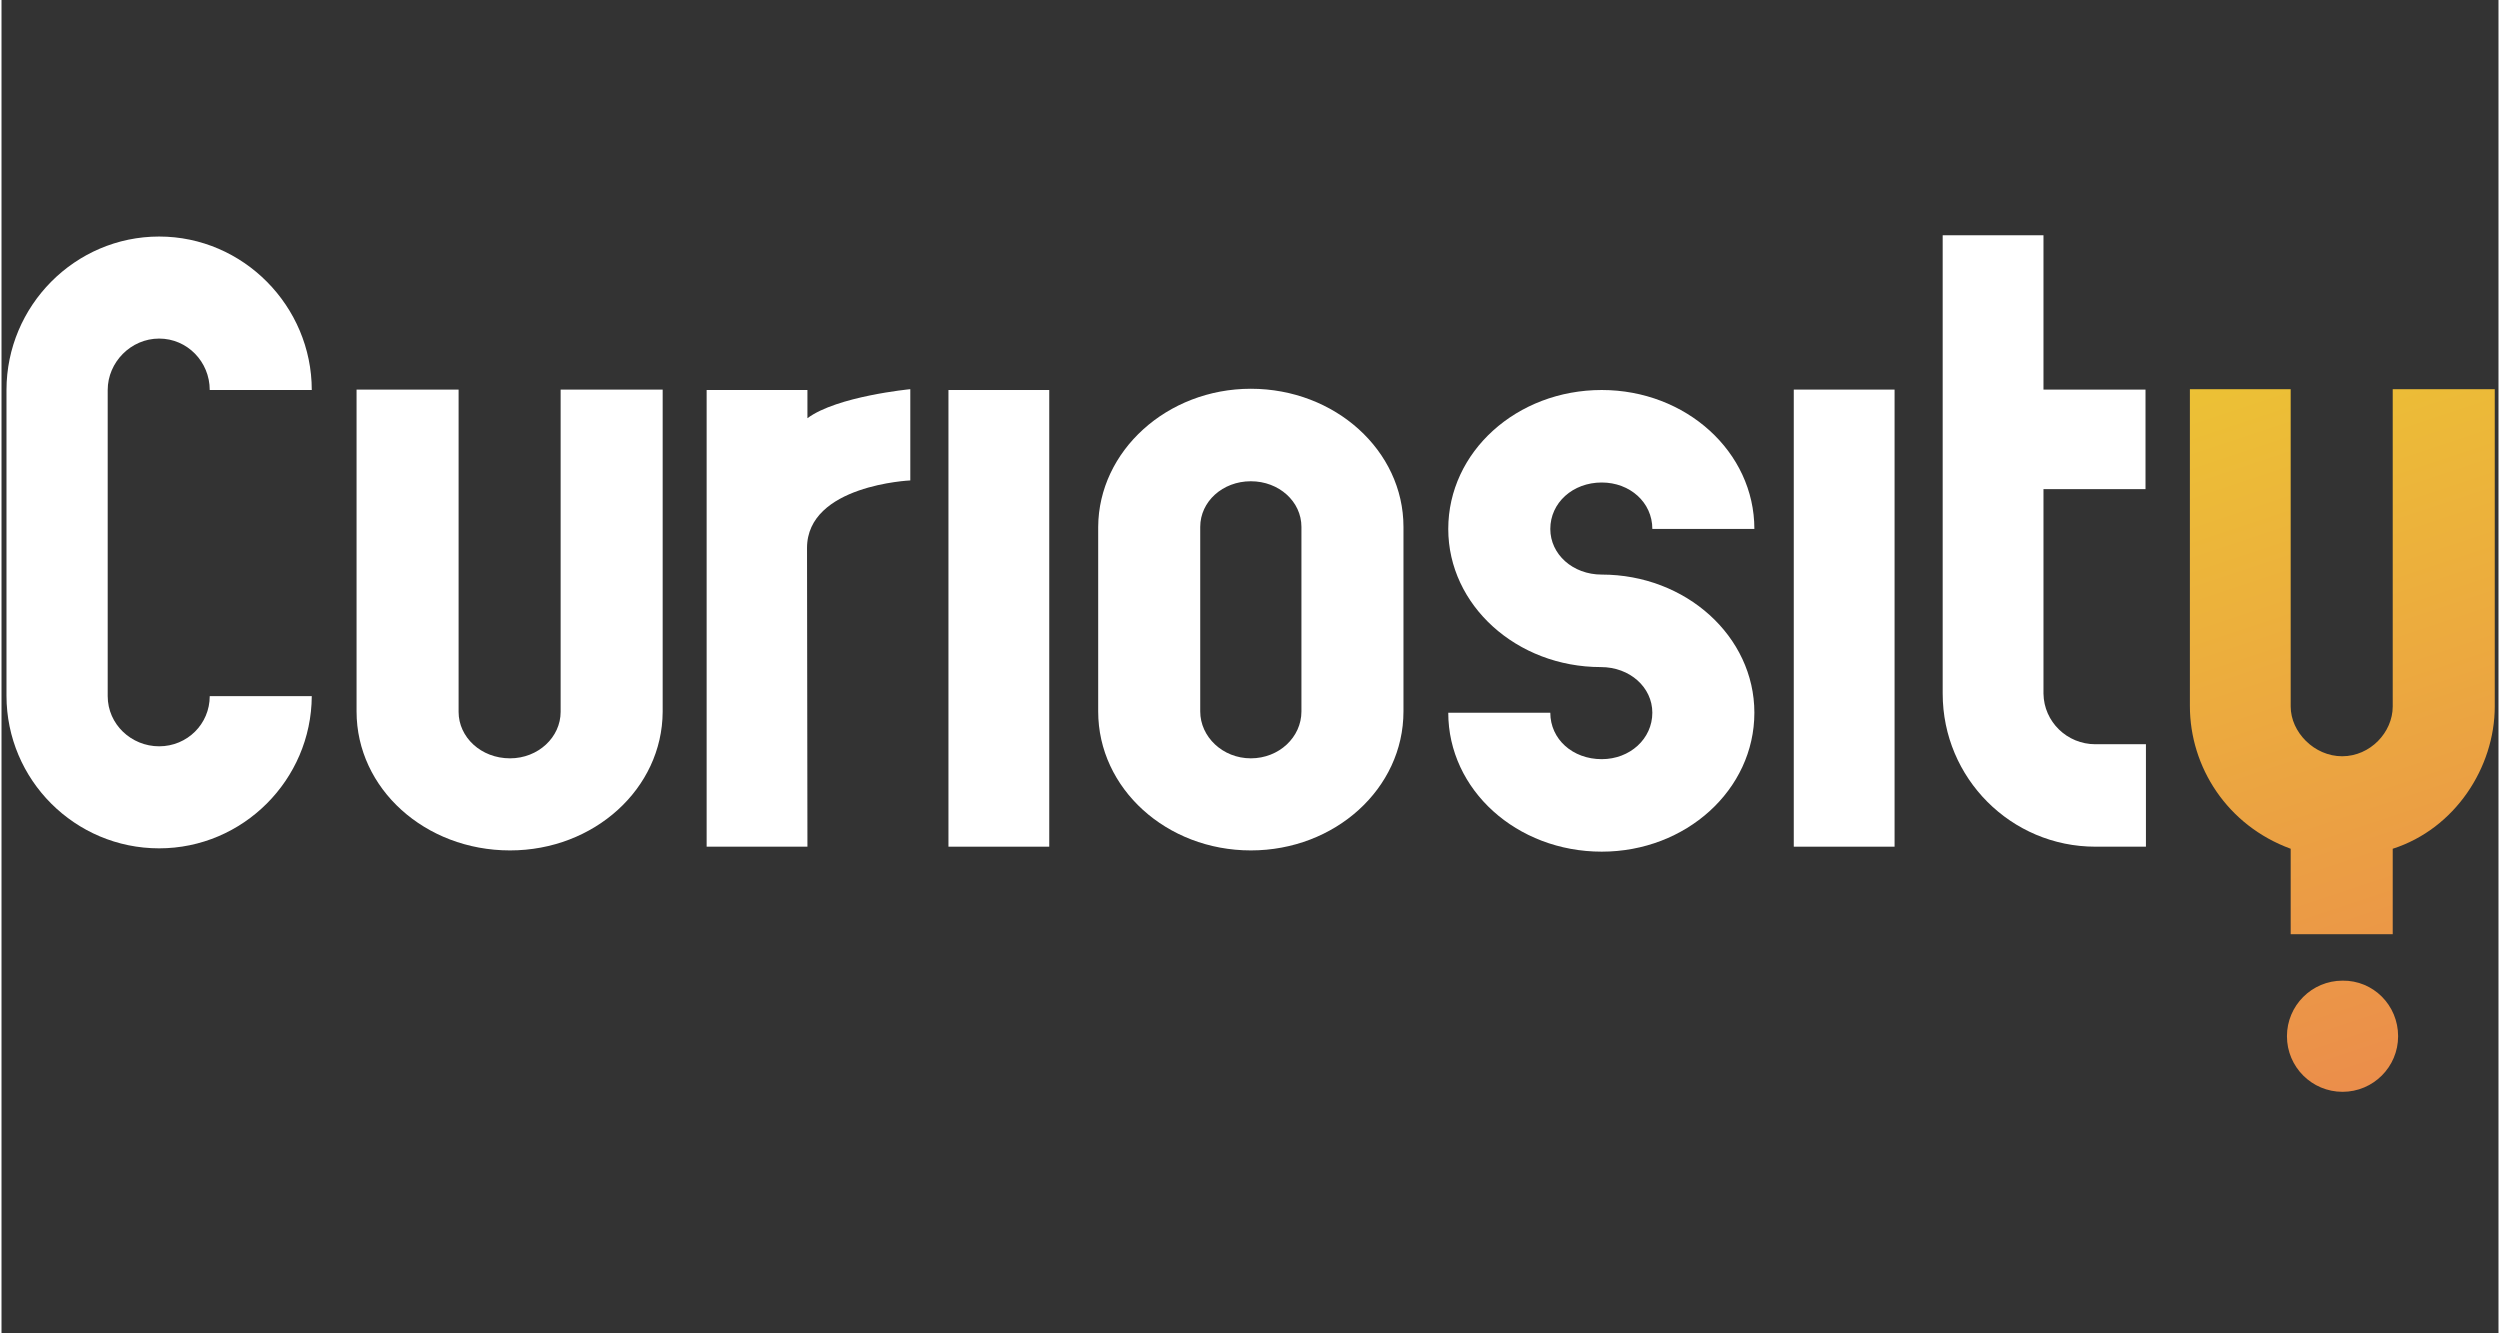
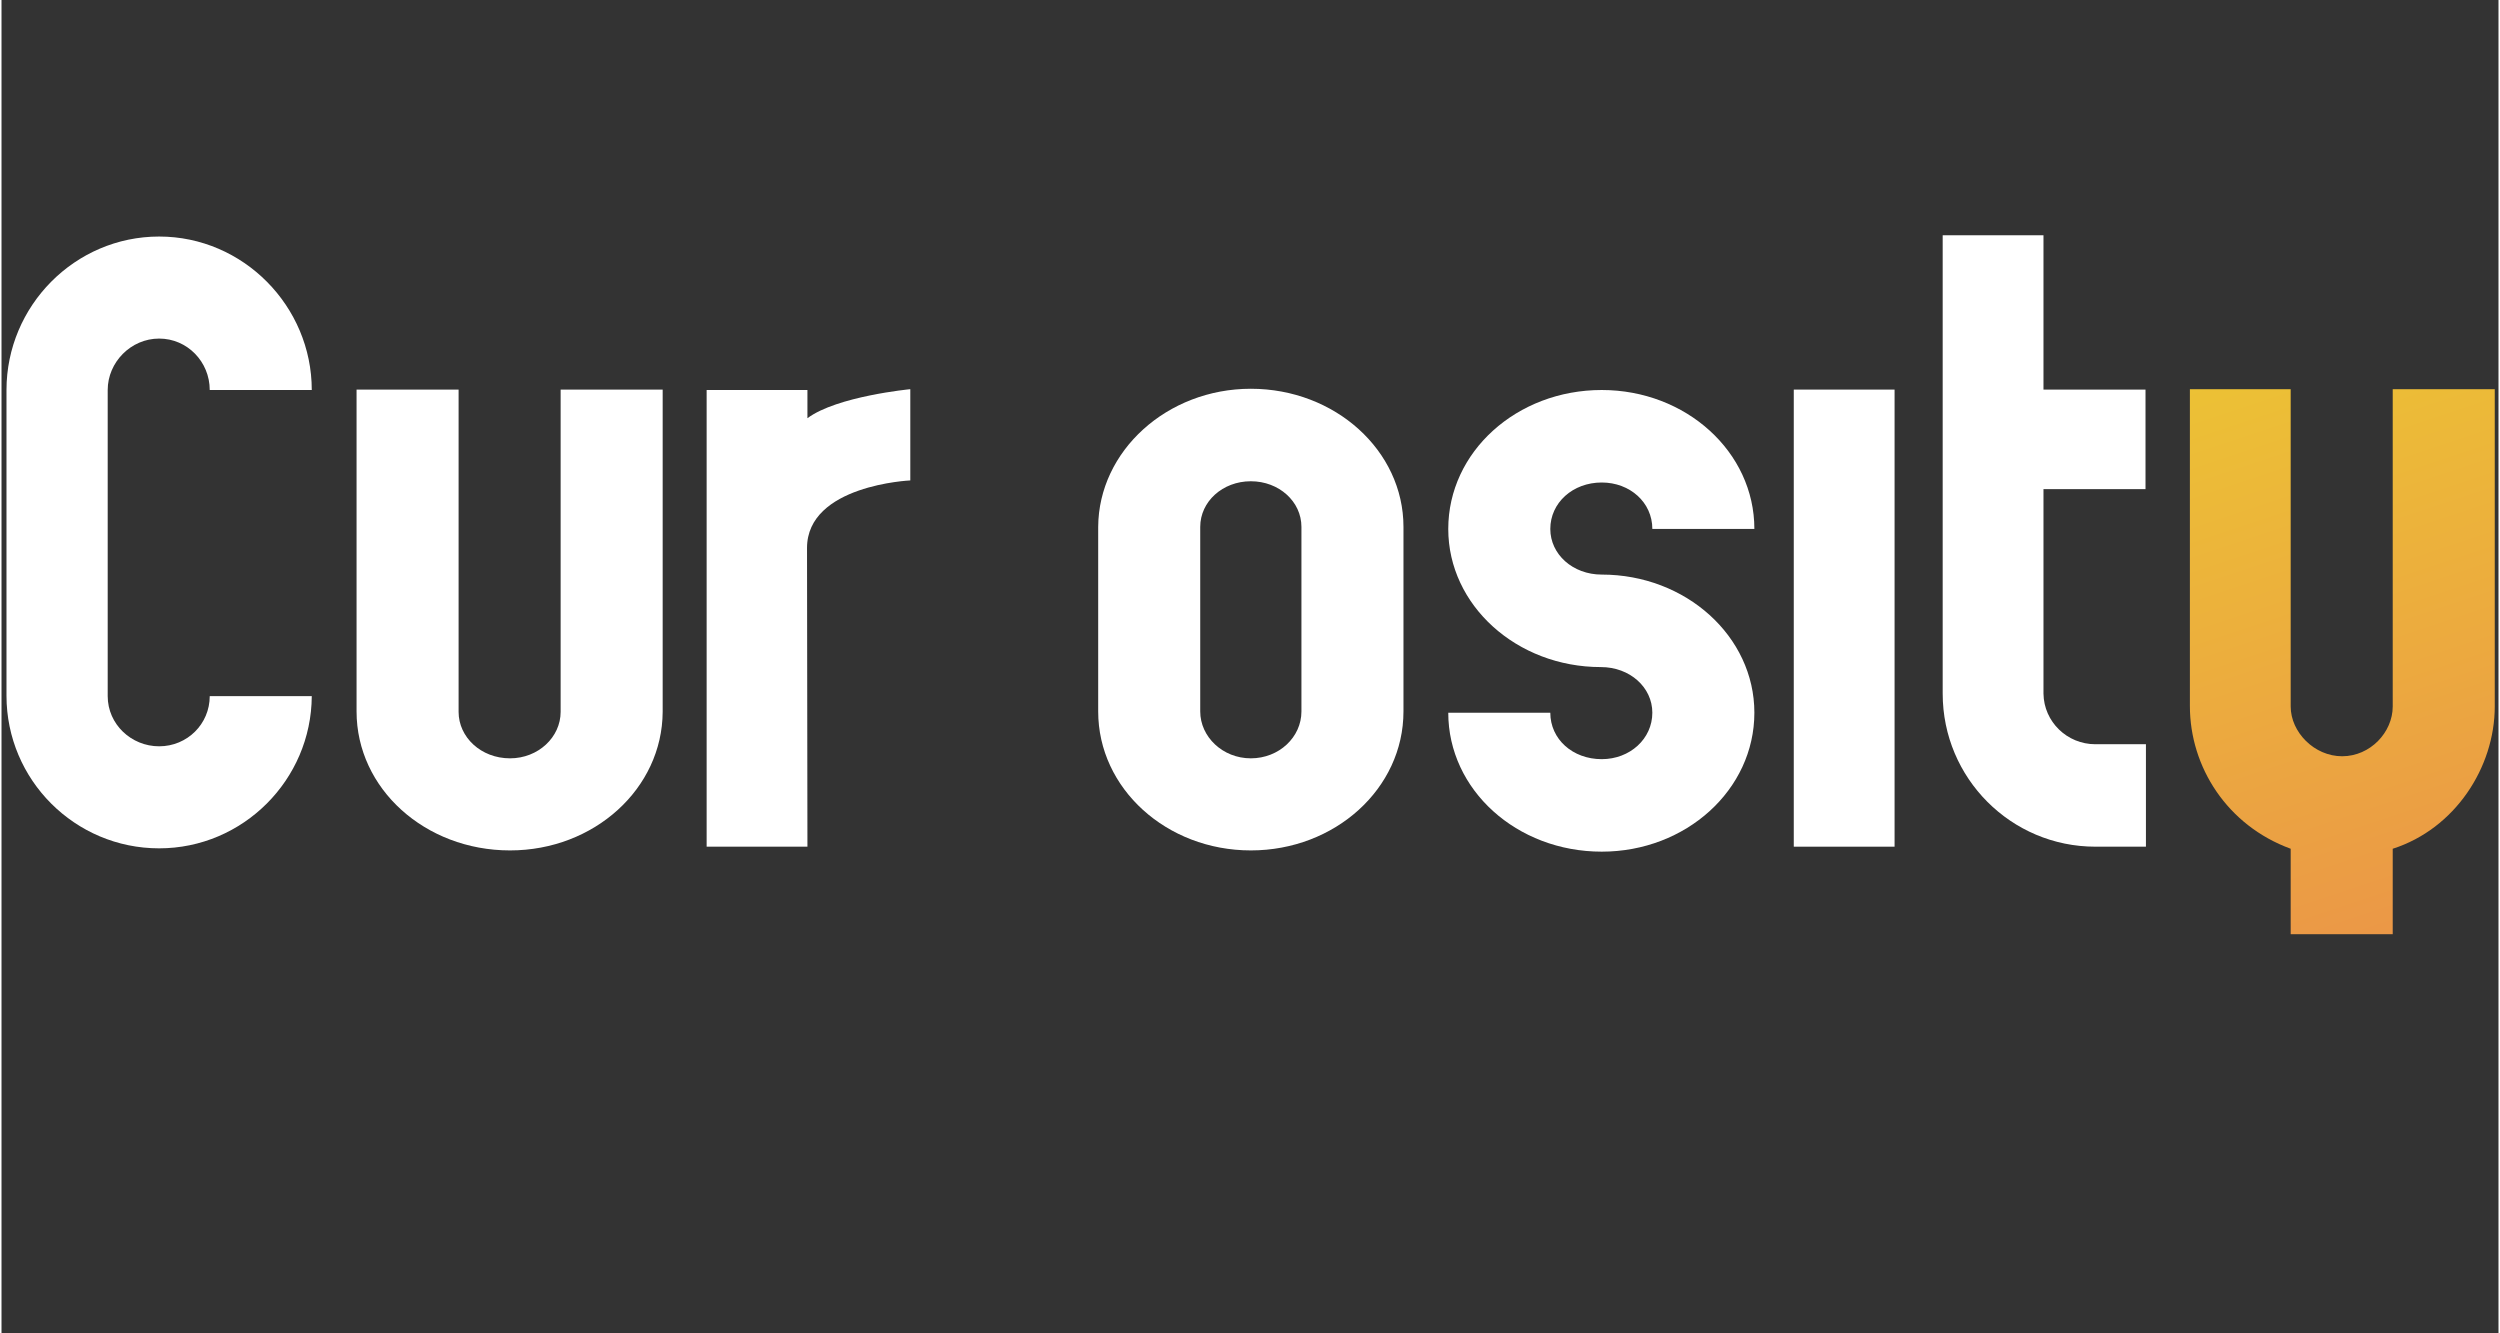
<svg xmlns="http://www.w3.org/2000/svg" width="135" height="72" viewBox="0 -56.727, 602, 321.455">
  <rect x="0" y="-56.727" width="602" height="321.455" fill="#333333" stroke="none" />
  <g>
    <svg version="1.1" id="Layer_1" x="0px" y="0px" width="602" height="208" viewBox="0 0 602 208" style="enable-background:new 0 0 602 208;" xml:space="preserve">
      <style type="text/css">
	.st0{fill:url(#SVGID_1_);}
	.st1{fill:url(#SVGID_2_);}
</style>
      <g transform="translate(-59,-59)">
        <g>
          <linearGradient id="SVGID_1_" gradientUnits="userSpaceOnUse" x1="570.684" y1="94.068" x2="630.542" y2="273.64">
            <stop offset="0" style="stop-color:#ECC334" />
            <stop offset="1" style="stop-color:#EB8B4C" />
          </linearGradient>
-           <path class="st0" d="M636.8,252.1c0,7.4-6,13.4-13.4,13.4c-7.4,0-13.4-6-13.4-13.4c0-7.4,6-13.4,13.4-13.4    C630.8,238.6,636.8,244.6,636.8,252.1z" />
          <linearGradient id="SVGID_2_" gradientUnits="userSpaceOnUse" x1="605.084" y1="82.602" x2="664.941" y2="262.174">
            <stop offset="0" style="stop-color:#ECC334" />
            <stop offset="1" style="stop-color:#EB8B4C" />
          </linearGradient>
          <path class="st1" d="M635.5,96.1h24.6v76.5c0,14.7-9.6,29.5-24.6,34.3v20.6h-24.6v-20.6c-15.3-5.6-24.3-19.7-24.3-34.4V96.1h24.3    v76.5c0,6.2,5.7,12,12.4,12c6.8,0,12.2-5.8,12.2-12V96.1z" />
        </g>
        <g fill="white">
          <path d="M97,206.8c-20.3,0-36.8-16.5-36.8-36.8V96.3c0-20.3,16.5-37,36.8-37c20.3,0,36.8,16.8,36.8,37h-24.6    c0-6.8-5.4-12.4-12.2-12.4c-6.8,0-12.4,5.7-12.4,12.4v73.8c0,6.8,5.7,12.1,12.4,12.1c6.8,0,12.2-5.4,12.2-12.1h24.6    C133.7,190.3,117.2,206.8,97,206.8z" />
          <path d="M181.6,207.3c-20.5,0-37-14.9-37-33.5V96.2h24.6v77.7c0,6.1,5.4,11.2,12.4,11.2c6.8,0,12.2-5.1,12.2-11.2V96.2h24.6v77.7    C218.3,192.4,201.9,207.3,181.6,207.3z" />
-           <rect x="287.3" y="96.3" width="24.3" height="110.1" />
          <path d="M253.3,103.1v-6.8H229v110.1h24.3l-0.1-72c0-15.2,24.9-16.3,24.9-16.3v-22C278.1,96.1,260.4,97.8,253.3,103.1z" />
          <path d="M360.2,207.3c-20.3,0-36.8-14.9-36.8-33.5v-44.5C323.5,111,340,96,360.2,96c20.3,0,36.8,14.9,36.8,33.3v44.5    C397,192.4,380.5,207.3,360.2,207.3z M360.2,118.3c-6.8,0-12.2,4.9-12.2,11v44.5c0,6.1,5.4,11.3,12.2,11.3    c6.8,0,12.2-5.1,12.2-11.3v-44.5C372.4,123.2,367,118.3,360.2,118.3z" />
          <path d="M444.8,140.8c20.3,0,36.8,14.9,36.8,33.3c0,18.6-16.5,33.5-36.8,33.5c-20.5,0-37-14.9-37-33.5h24.6    c0,6.4,5.4,11.2,12.4,11.2c6.8,0,12.2-4.9,12.2-11.2c0-6.1-5.4-11-12.4-11c-20.3,0-36.8-14.9-36.8-33.3c0-18.6,16.5-33.5,37-33.5    c20.3,0,36.8,14.9,36.8,33.5H457c0-6.4-5.4-11.2-12.2-11.2c-7,0-12.4,4.9-12.4,11.2C432.4,135.9,437.8,140.8,444.8,140.8z" />
          <rect x="491.1" y="96.2" width="24.3" height="110.2" />
          <path d="M563.8,181.7H576v24.7h-12.2c-20.3,0-36.8-16.5-36.8-36.9V58.7h24.3v37.5l24.6,0v24h-24.6v49.3    C551.4,176.3,557,181.7,563.8,181.7z" />
        </g>
      </g>
    </svg>
  </g>
</svg>